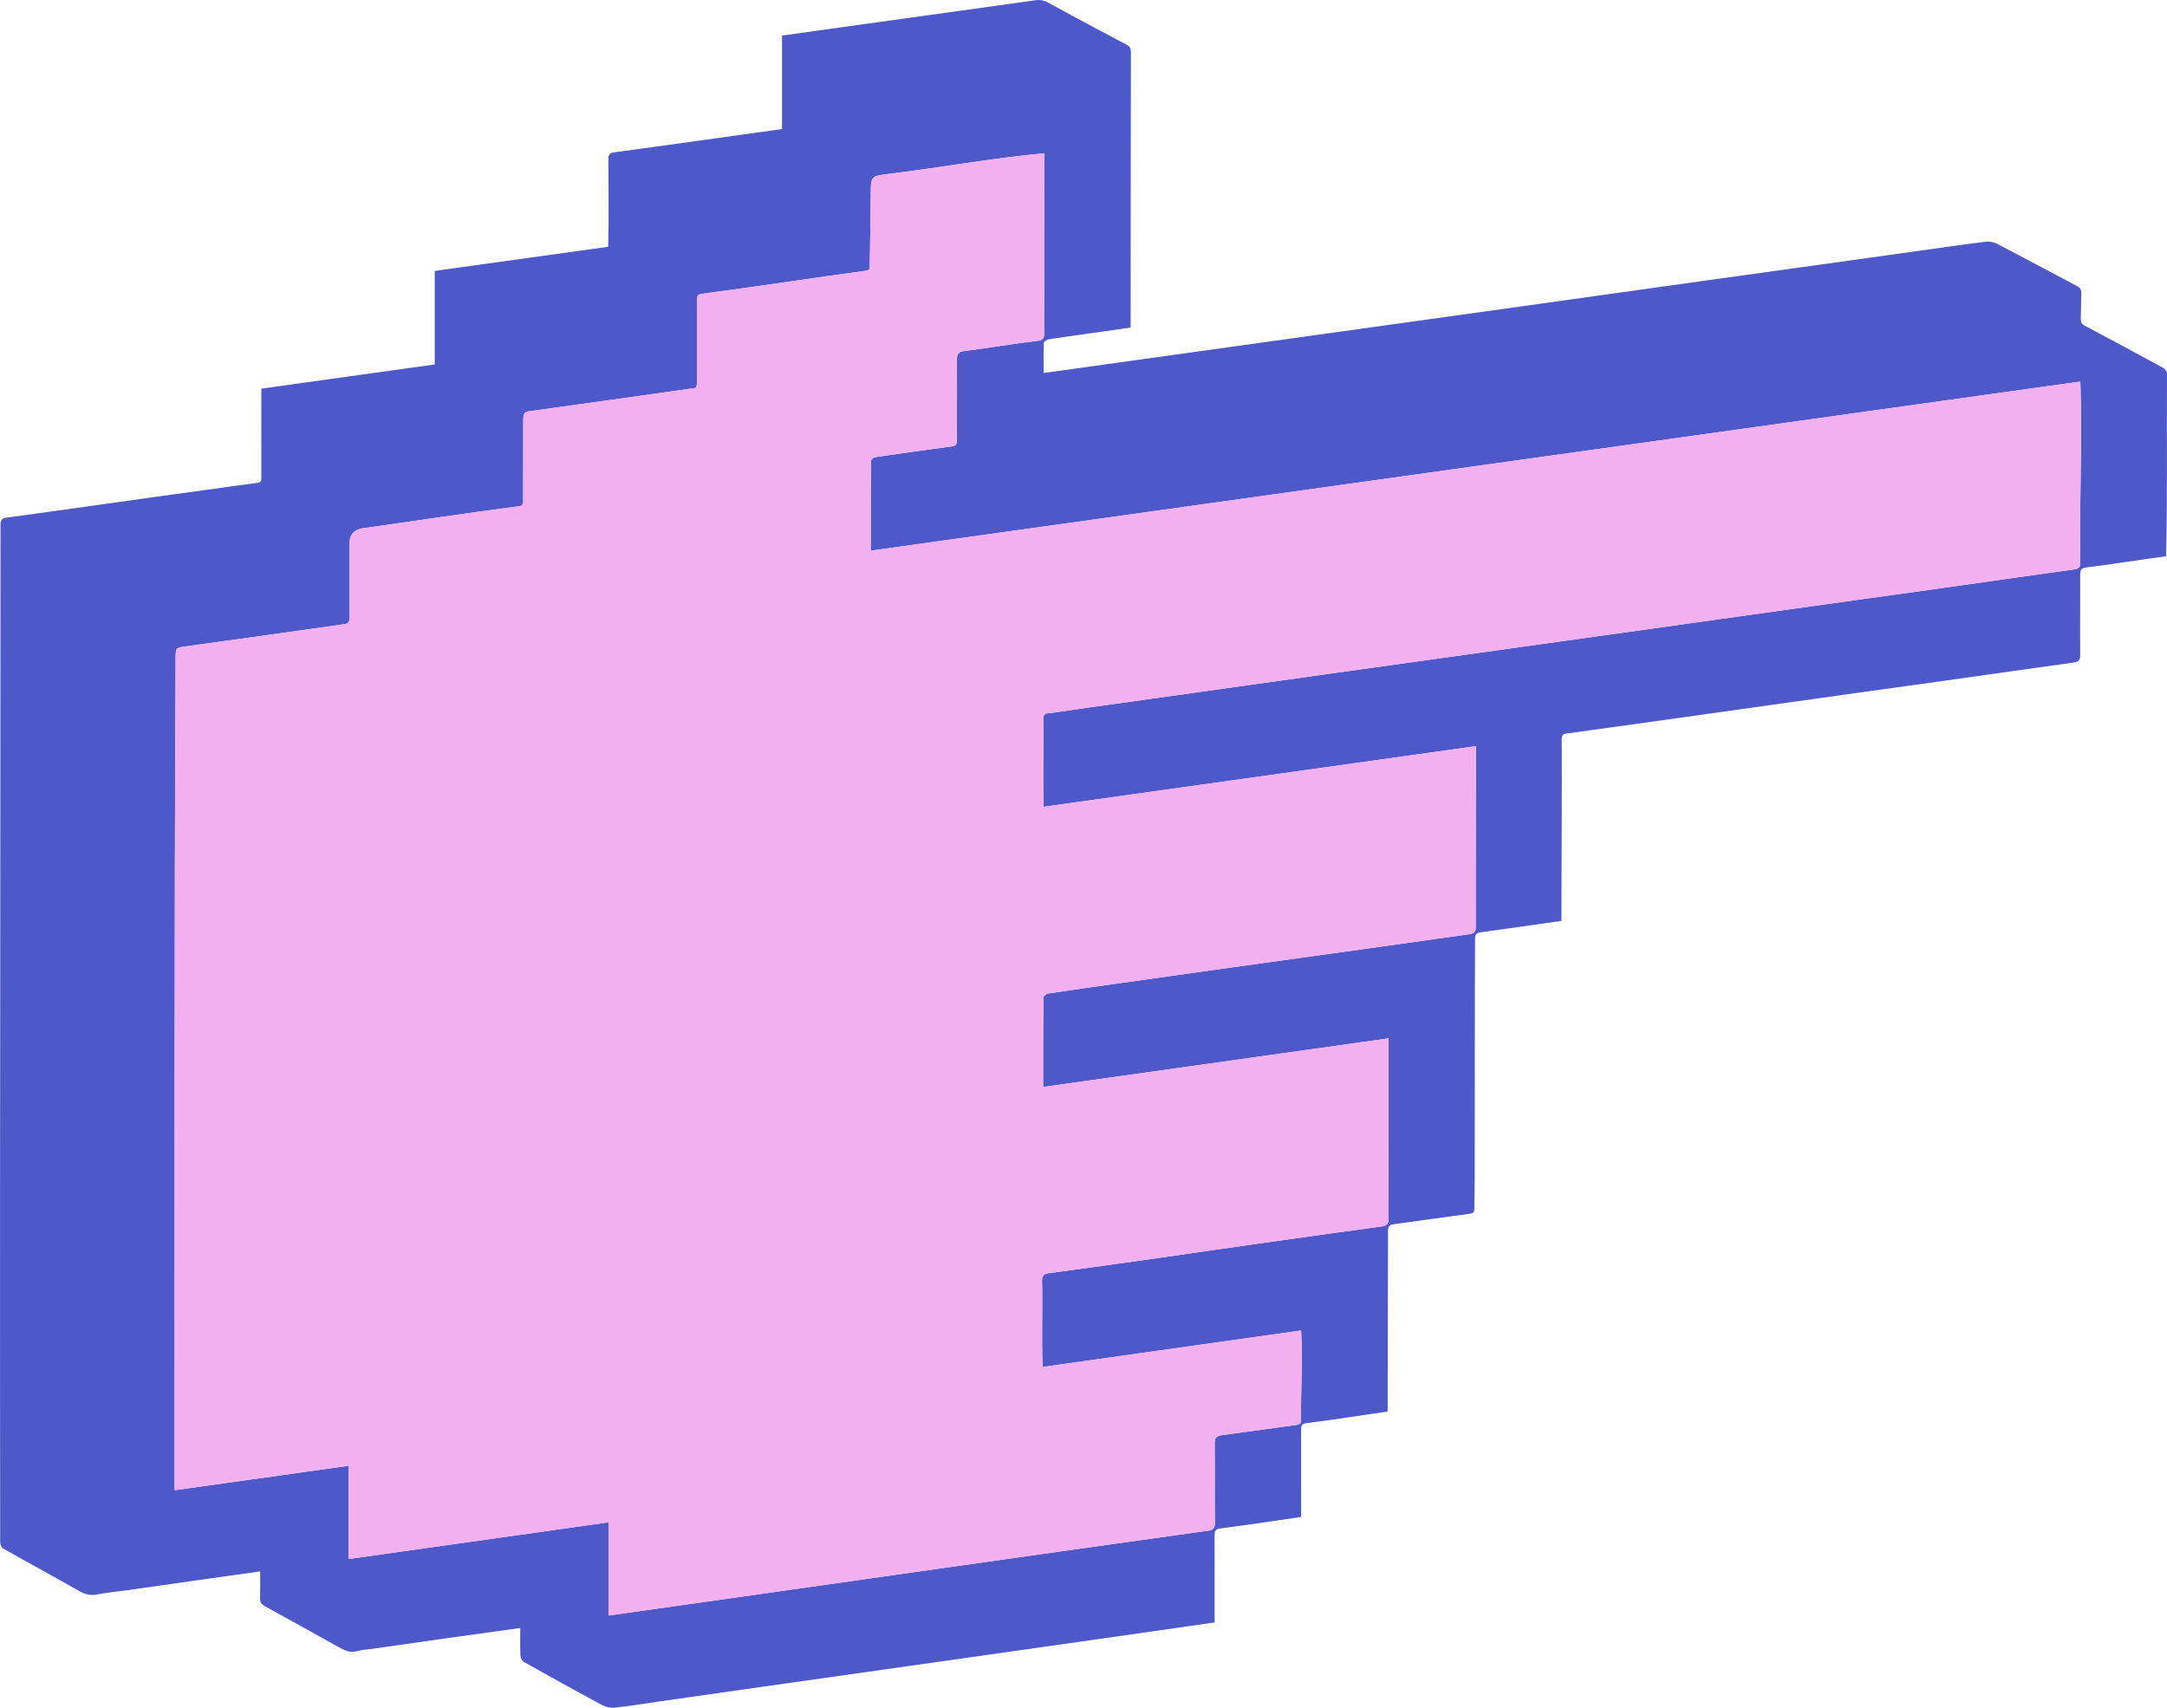
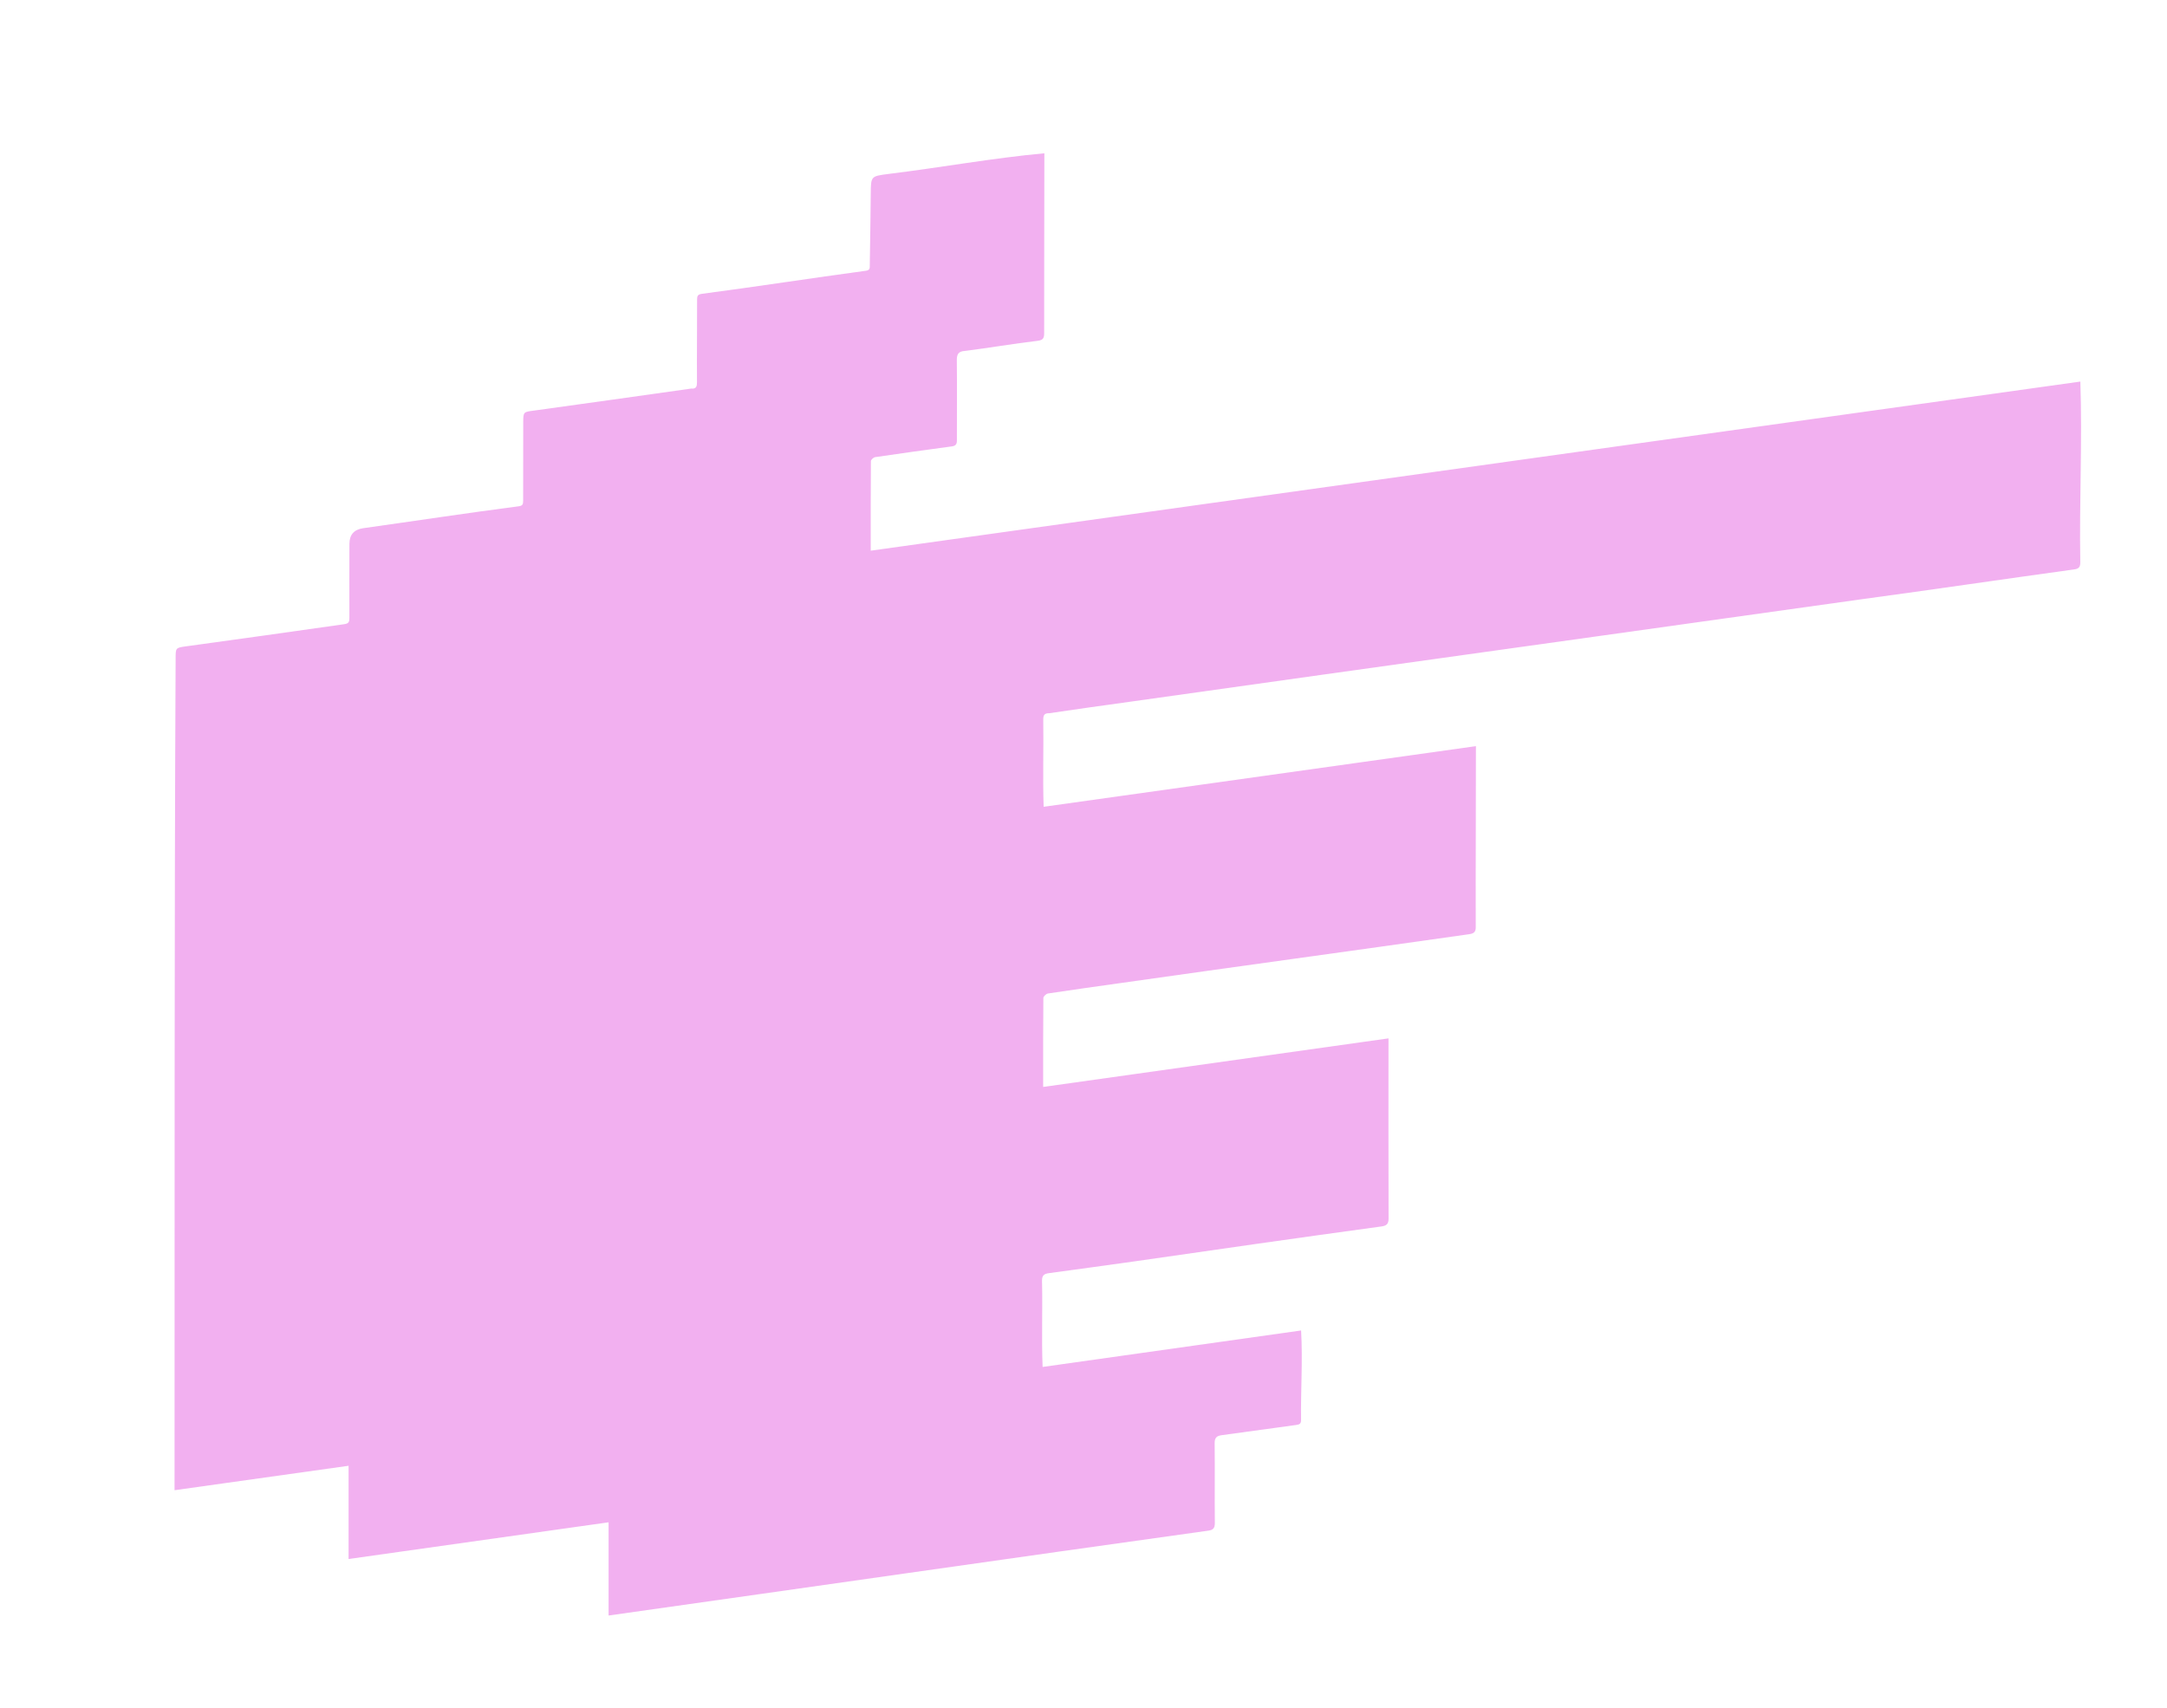
<svg xmlns="http://www.w3.org/2000/svg" id="Layer_4" version="1.1" viewBox="0 0 445.65 351.303">
  <defs>
    <style>
      .st0 {
        fill: #4f58c9;
      }

      .st1 {
        fill: #f2b0f0;
      }
    </style>
  </defs>
-   <path class="st0" d="M445.462,114.425c-5.459.724-10.946,1.632-16.419,2.309-1.021.098-1.246.519-1.243,1.439.016,5.516-.046,11.032.002,16.547.01,1.139-.358,1.438-1.448,1.586-8.726,1.187-17.44,2.462-26.161,3.688-24.324,3.335-48.621,6.852-72.944,10.194-1.697.236-3.391.504-5.093.699-.764.088-.99.431-.977,1.171.052,12.466-.066,24.912-.067,37.381-5.599.773-11.039,1.594-16.598,2.345-.832.103-1.224.451-1.162,1.309-.087,16.261-.031,32.537-.073,48.803-.003,2.237-.069,4.473-.066,6.71.001.67-.158.965-.91,1.064-5.256.695-10.501,1.47-15.756,2.172-1.079.144-1.098.802-1.099,1.616-.016,12.309-.056,24.59-.075,36.902-5.631.798-11.1,1.706-16.715,2.398-1.062.122-1.081.67-1.08,1.44.009,5.968.004,11.873.004,17.849-5.639.854-11.119,1.65-16.745,2.384-.92.118-1.06.615-1.055,1.391.027,6.013.001,11.884.009,17.93-31.201,4.495-62.317,8.856-93.513,13.303-6.984.994-13.967,1.99-20.951,2.987-2.998.428-5.987.935-8.997,1.244-.872.089-1.9-.203-2.69-.629-5.32-2.866-10.602-5.8-15.867-8.765-.381-.215-.727-.839-.747-1.287-.083-1.865-.035-3.735-.035-5.716-10.202,1.392-20.067,2.812-30.204,4.255-1.105.157-2.244.198-3.305.507-1.474.429-2.634-.164-3.823-.824-5.073-2.817-10.139-5.647-15.226-8.438-.684-.376-.974-.805-.951-1.594.052-1.792.016-3.587.016-5.544-9.167,1.264-18.16,2.569-27.299,3.861-2.014.285-4.049.458-6.041.85-1.369.269-2.5.101-3.731-.599-5.25-2.99-10.565-5.865-15.822-8.843-.346-.196-.571-.898-.572-1.366-.05-24.942-.022-49.885-.024-74.828.017-44.767.089-89.534.098-134.3-.002-1.011.195-1.41,1.316-1.558,13.704-1.851,27.388-3.86,41.092-5.713,3.475-.481,6.947-.993,10.428-1.422.843-.104.798-.578.798-1.154-.008-6.129-.001-12.051-.004-18.233,11.868-1.656,23.688-3.306,35.669-4.978v-19.241c11.944-1.663,23.735-3.305,35.673-4.968.151-6.004.036-12.028.043-18.036-.005-.867.182-1.259,1.131-1.382,11.579-1.55,22.93-3.196,34.572-4.793V7.316c17.447-2.457,34.773-4.82,52.203-7.273.901-.127,1.667.028,2.493.48,5.356,2.931,10.74,5.812,16.14,8.662.708.374.918.783.916,1.558-.038,18.906-.052,37.72-.058,56.639-5.682.839-11.192,1.559-16.841,2.411-.38.058-.997.467-1.008.735-.085,2.023-.046,4.052-.046,6.203,45.503-6.372,90.937-12.644,136.424-19.061,14.295-1.979,28.59-3.957,42.879-5.979,4.855-.679,9.707-1.38,14.572-1.979.756-.093,1.657.147,2.349.507,5.452,2.844,10.863,5.767,16.304,8.63.669.352.903.774.875,1.505-.066,1.756-.047,3.514-.1,5.271-.021.674.19,1.048.832,1.387,5.398,2.852,10.773,5.747,16.132,8.672.363.198.76.75.76,1.137-.09,12.529.119,25.098-.188,37.605h0ZM125.158,332.328c41.129-5.8,82.233-11.729,123.373-17.464.92-.126,1.318-.514,1.308-1.556-.054-5.475.023-10.952-.038-16.427-.013-1.164.468-1.518,1.468-1.653,5.131-.696,10.259-1.423,15.391-2.111.634-.085.906-.303.911-.968-.075-6.156.357-12.315.009-18.457-17.793,2.511-35.436,5.001-53.161,7.502-.238-5.963.023-11.806-.121-17.759-.015-1.169.551-1.415,1.455-1.539,5.92-.811,11.842-1.607,17.758-2.446,16.869-2.44,33.742-4.856,50.631-7.163.942-.131,1.431-.465,1.427-1.595-.045-12.383-.017-24.694-.017-37.086-23.808,3.349-47.354,6.66-71.019,9.989,0-6.312-.015-12.305.042-18.296.003-.323.577-.87.944-.926,5.08-.771,10.171-1.474,15.259-2.193,23.776-3.382,47.574-6.611,71.349-10.002,1.123-.152,1.402-.582,1.368-1.601-.036-12.375.049-24.702.036-37.086-29.834,4.186-59.316,8.323-88.9,12.474-.205-5.988.015-11.901-.077-17.883-.005-.93.188-1.394,1.234-1.363,5.48-.823,11.039-1.587,16.552-2.354,13.409-1.899,26.823-3.757,40.232-5.654,36.804-5.146,73.608-10.287,110.409-15.457,14.523-1.965,29.024-4.113,43.54-6.115,1.166-.14,1.309-.631,1.302-1.586-.217-12.35.431-24.731.011-37.058-82.974,11.603-165.809,23.186-248.762,34.786,0-6.366-.012-12.397.038-18.428.002-.283.534-.764.869-.813,5.242-.773,10.491-1.503,15.743-2.207.789-.106,1.074-.409,1.071-1.223-.02-5.516.051-11.032-.017-16.547-.016-1.283.44-1.798,1.621-1.865,5.014-.634,10.002-1.495,15.022-2.091,1.181-.147,1.321-.647,1.32-1.619-.005-12.324.031-24.628.041-36.955-10.722.986-21.337,2.942-32.034,4.246-3.654.485-3.636.425-3.668,4.118-.043,4.874-.129,9.747-.203,14.621-.008.541.097,1.058-.778,1.177-11.248,1.52-22.466,3.267-33.719,4.746-.903.115-1.02.468-1.016,1.203.021,5.635-.069,11.271-.022,16.906.009.881-.089,1.492-1.197,1.385-10.684,1.542-21.468,3.003-32.185,4.51-2.328.305-2.344.23-2.349,2.523-.013,5.356-.028,10.712-.019,16.068.001.706-.13,1.022-.963,1.121-10.663,1.383-21.295,3.012-31.944,4.503-1.881.27-2.821,1.345-2.821,3.226-.005,5.076-.026,10.152-.008,15.228.003.792-.121,1.167-1.061,1.29-10.883,1.539-21.765,3.095-32.657,4.572-2.009.285-2.006.339-2.014,2.412-.286,57.06-.183,114.1-.223,171.163,12.001-1.686,23.796-3.342,35.788-5.027v19.18c17.888-2.526,35.592-5.026,53.474-7.551v19.177h0Z" />
  <path class="st1" d="M125.158,332.328v-19.177c-17.881,2.525-35.586,5.025-53.474,7.551v-19.18c-11.992,1.685-23.788,3.341-35.788,5.027.041-57.062-.063-114.103.223-171.163.008-2.073.004-2.127,2.014-2.412,10.892-1.478,21.774-3.034,32.657-4.573.939-.123,1.064-.498,1.061-1.29-.018-5.076.003-10.152.008-15.228.002-1.877.942-2.953,2.821-3.226,10.649-1.49,21.281-3.12,31.944-4.503.833-.099.964-.414.963-1.121-.008-5.356.006-10.712.019-16.068.005-2.293.021-2.218,2.349-2.523,10.717-1.506,21.502-2.967,32.185-4.509,1.108.107,1.206-.504,1.197-1.385-.046-5.635.044-11.271.022-16.906-.004-.736.113-1.088,1.016-1.203,11.253-1.479,22.471-3.226,33.719-4.746.875-.119.769-.636.778-1.177.074-4.873.161-9.747.203-14.621.032-3.693.014-3.633,3.668-4.118,10.697-1.304,21.311-3.259,32.034-4.246-.01,12.327-.046,24.631-.041,36.955 0.0.972-.139,1.472-1.32,1.619-5.019.597-10.008,1.458-15.022,2.092-1.182.067-1.637.582-1.621,1.865.068,5.515-.003,11.031.017,16.547.003.814-.282,1.117-1.071,1.223-5.252.705-10.501,1.434-15.743,2.207-.335.049-.867.53-.869.813-.051,6.031-.038,12.062-.038,18.428,82.953-11.6,165.787-23.183,248.762-34.786.42,12.327-.228,24.708-.011,37.058.007.955-.137,1.446-1.302,1.586-14.516,2.001-29.017,4.149-43.54,6.114-36.8,5.17-73.605,10.311-110.409,15.457-13.409,1.896-26.823,3.754-40.232,5.654-5.513.767-11.073,1.531-16.552,2.354-1.047-.031-1.239.433-1.234,1.363.093,5.983-.125,11.893.077,17.883,29.584-4.151,59.066-8.288,88.9-12.474.013,12.383-.073,24.711-.036,37.086.035,1.02-.244,1.45-1.368,1.601-23.774,3.391-47.572,6.62-71.349,10.002-5.088.719-10.178,1.422-15.259,2.193-.367.056-.941.603-.944.926-.057,5.991-.042,11.983-.042,18.296,23.665-3.329,47.211-6.64,71.019-9.989.001,12.391-.029,24.704.017,37.086.004,1.13-.484,1.464-1.427,1.595-16.888,2.308-33.761,4.723-50.631,7.164-5.916.839-11.838,1.635-17.758,2.446-.905.124-1.47.371-1.455,1.539.144,5.954-.116,11.794.121,17.759,17.724-2.501,35.367-4.991,53.161-7.502.349,6.142-.084,12.301-.009,18.457-.005.665-.277.883-.911.968-5.133.688-10.26,1.415-15.391,2.111-1.0.136-1.481.489-1.468,1.653.062,5.475-.015,10.952.038,16.427.01,1.043-.388,1.43-1.308,1.556-41.14,5.736-82.244,11.664-123.373,17.464h0Z" />
</svg>